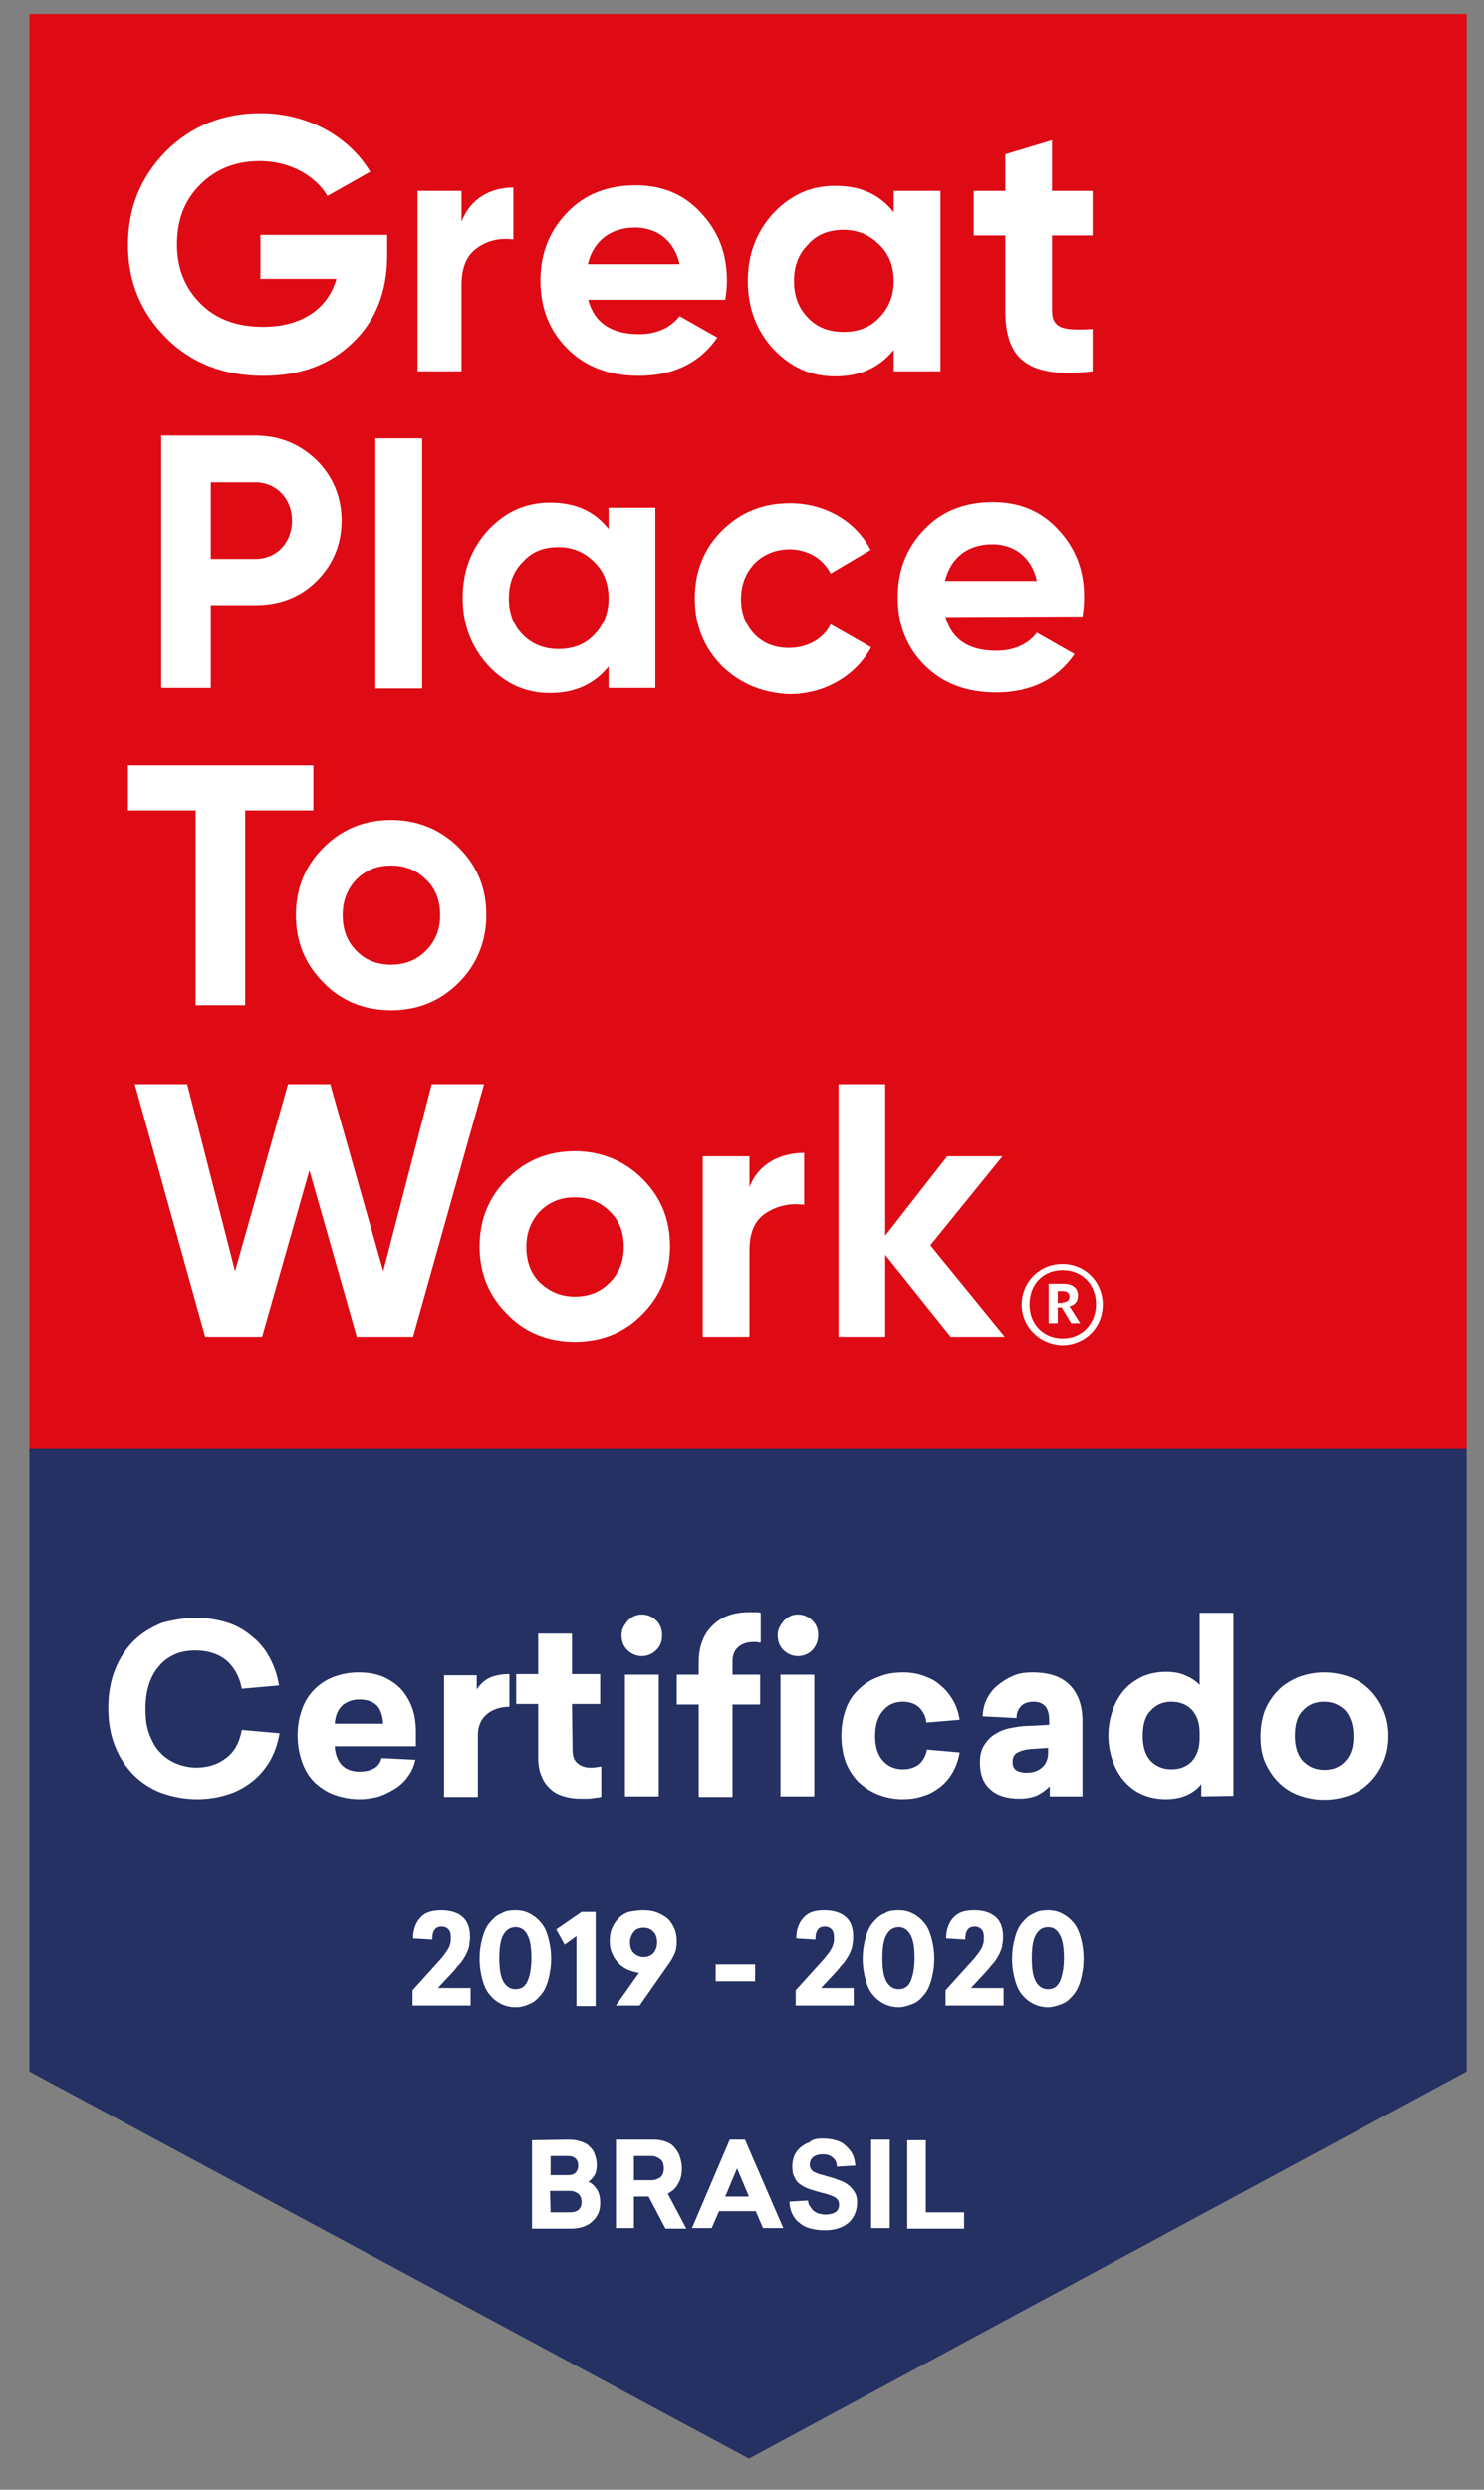
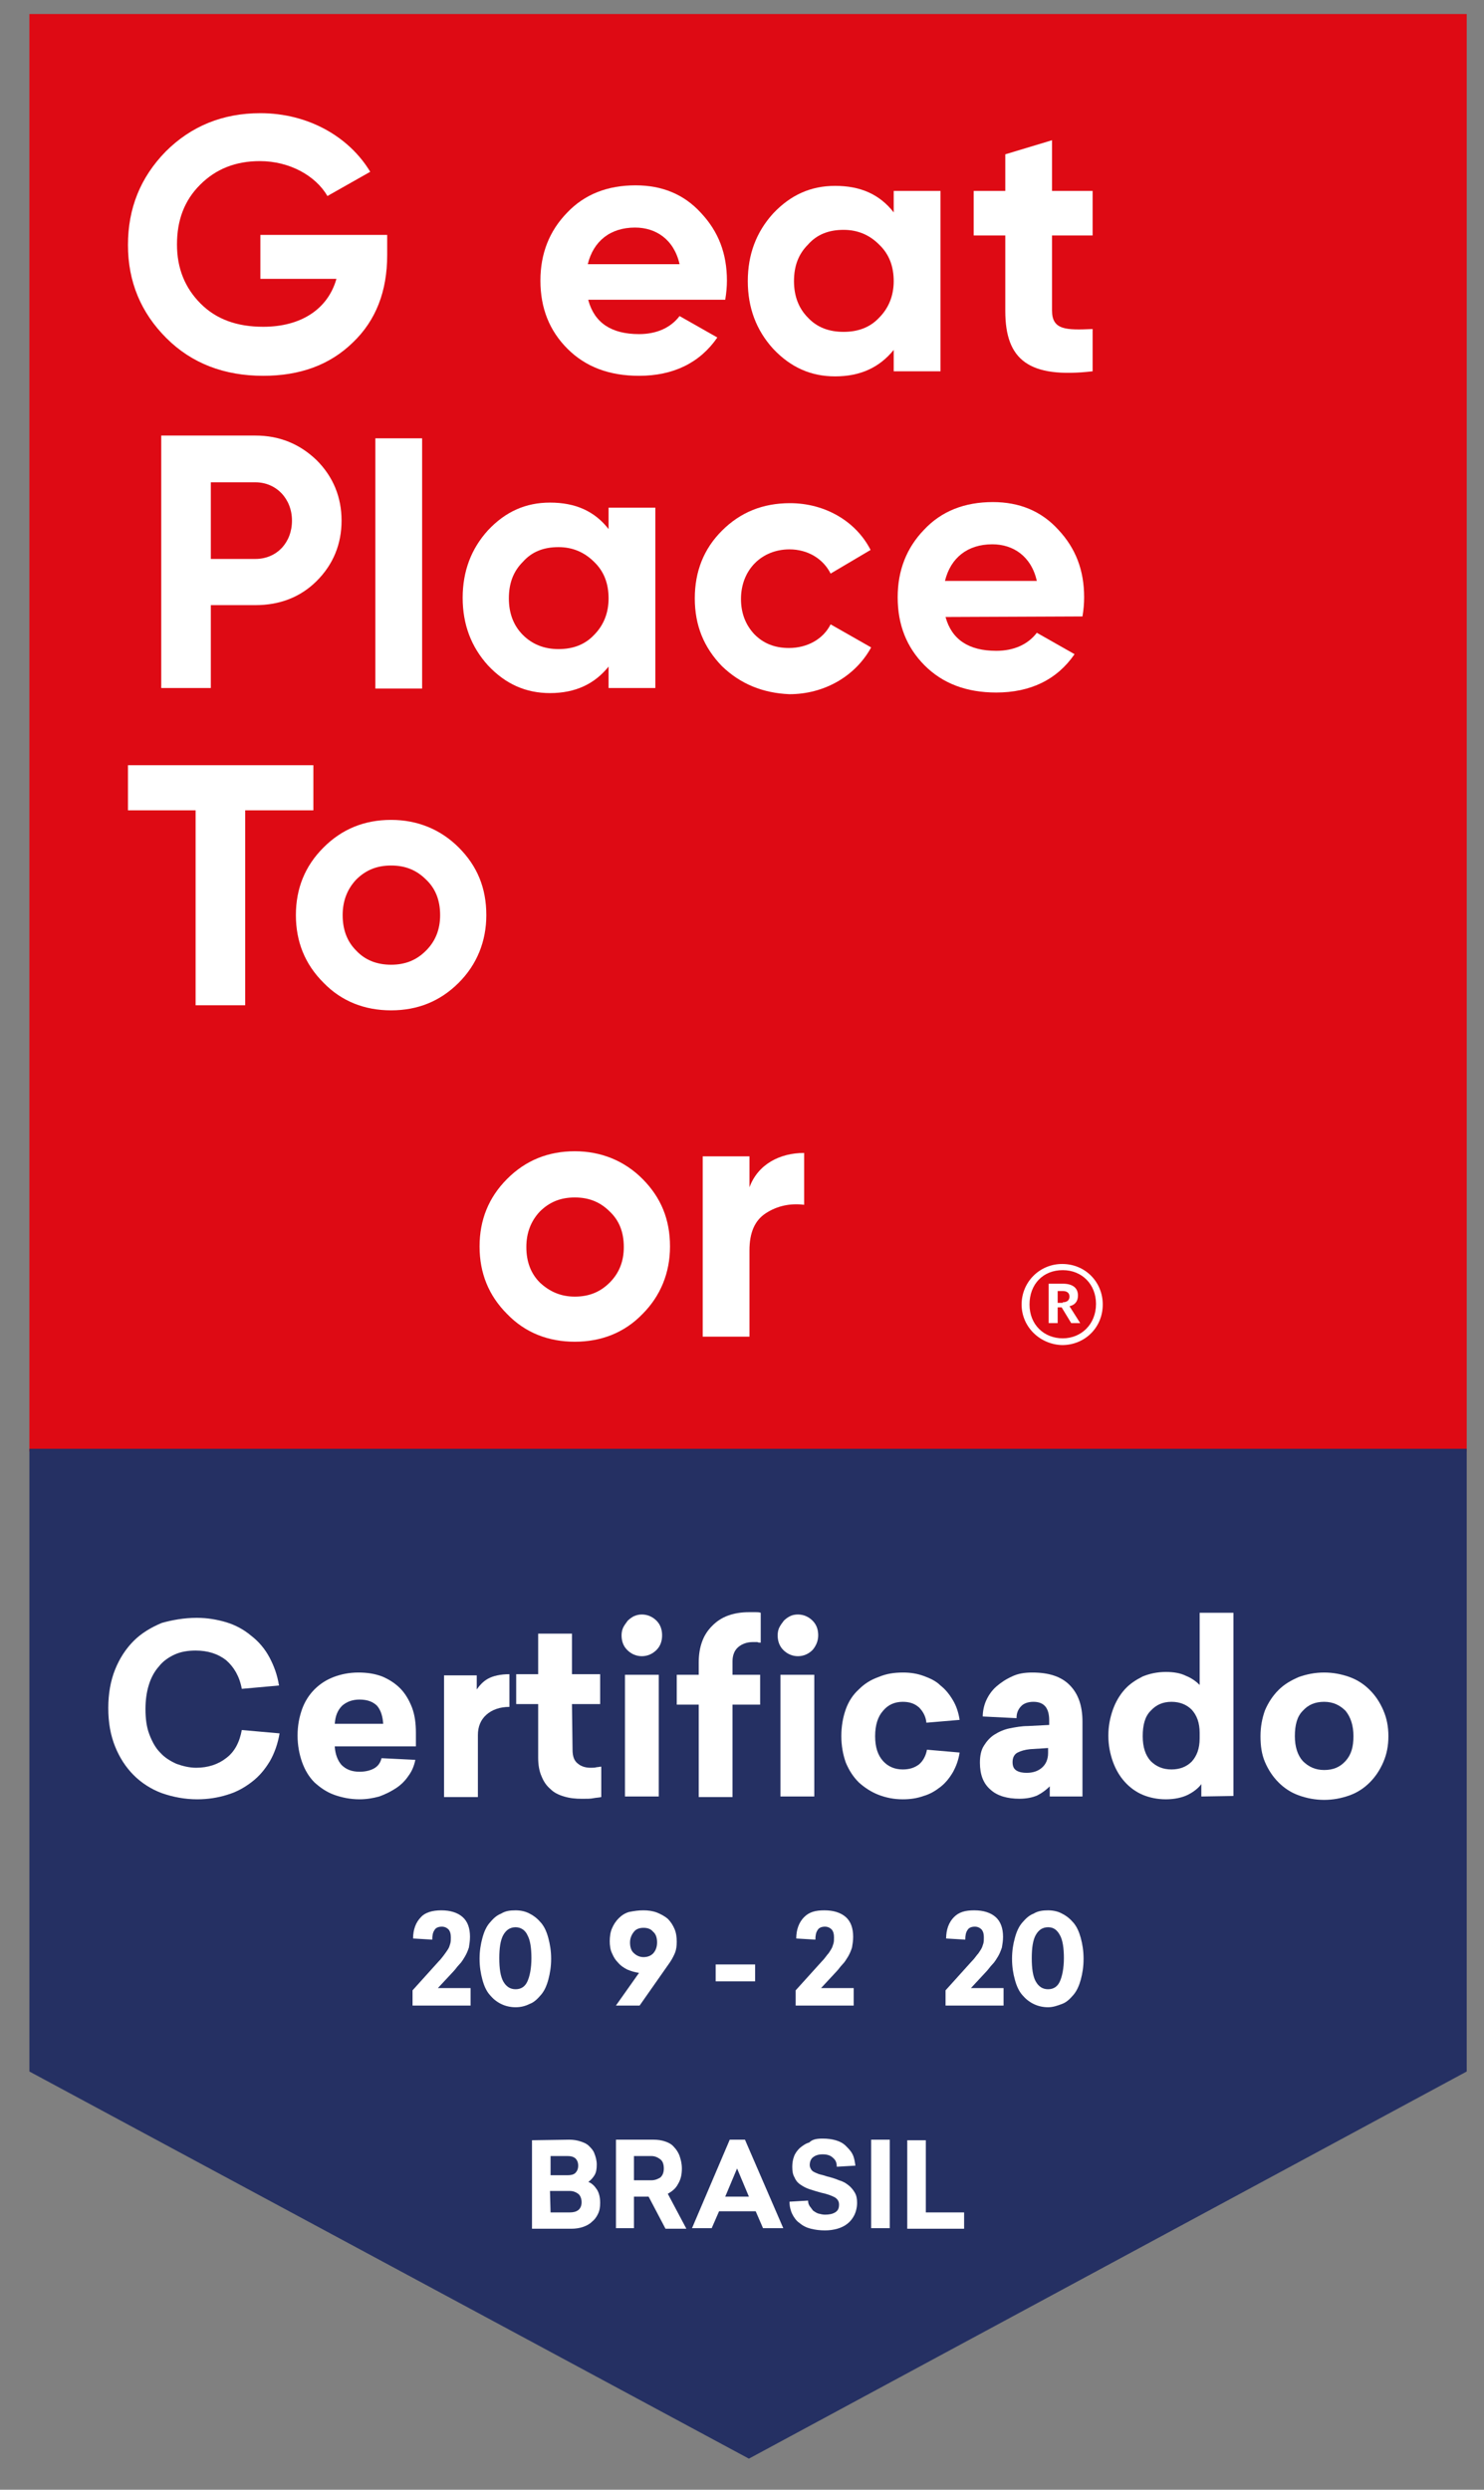
<svg xmlns="http://www.w3.org/2000/svg" width="31" height="52" viewBox="0 0 31 52" fill="none">
  <rect x="0" y="0" width="31" height="52" fill="#808080" stroke="none" />
  <g clip-path="url(#clip0_487_2133)">
    <path d="M30.639 0.293H0.614V30.318H30.639V0.293Z" fill="#DE0A14" />
    <path d="M8.088 4.918V5.33C8.088 6.083 7.852 6.695 7.37 7.154C6.887 7.625 6.263 7.849 5.498 7.849C4.686 7.849 4.003 7.59 3.474 7.06C2.944 6.531 2.673 5.883 2.673 5.118C2.673 4.353 2.932 3.706 3.462 3.164C3.992 2.635 4.651 2.364 5.439 2.364C6.428 2.364 7.287 2.847 7.734 3.588L6.84 4.094C6.593 3.671 6.051 3.365 5.428 3.365C4.921 3.365 4.509 3.529 4.18 3.859C3.85 4.188 3.697 4.6 3.697 5.107C3.697 5.601 3.862 6.013 4.192 6.342C4.521 6.672 4.957 6.825 5.498 6.825C6.299 6.825 6.852 6.448 7.028 5.824H5.439V4.906H8.088V4.918Z" fill="white" />
-     <path d="M9.641 4.636C9.818 4.153 10.242 3.918 10.724 3.918V5.001C10.442 4.965 10.183 5.024 9.971 5.177C9.747 5.33 9.641 5.589 9.641 5.954V7.755H8.723V3.988H9.641V4.636Z" fill="white" />
    <path d="M12.29 6.272C12.419 6.743 12.772 6.978 13.349 6.978C13.714 6.978 14.008 6.848 14.196 6.601L14.985 7.049C14.62 7.578 14.067 7.849 13.349 7.849C12.725 7.849 12.231 7.661 11.854 7.284C11.477 6.907 11.289 6.437 11.289 5.86C11.289 5.295 11.477 4.824 11.842 4.447C12.207 4.059 12.69 3.871 13.278 3.871C13.831 3.871 14.29 4.059 14.643 4.447C15.008 4.836 15.185 5.295 15.185 5.86C15.185 5.989 15.173 6.119 15.15 6.26H12.29V6.272ZM14.196 5.518C14.079 5.001 13.702 4.753 13.266 4.753C12.749 4.753 12.396 5.036 12.278 5.518H14.196Z" fill="white" />
    <path d="M18.669 3.988H19.646V7.755H18.669V7.308C18.375 7.672 17.975 7.861 17.445 7.861C16.939 7.861 16.515 7.672 16.15 7.284C15.797 6.896 15.621 6.425 15.621 5.872C15.621 5.318 15.797 4.848 16.15 4.459C16.515 4.071 16.939 3.882 17.445 3.882C17.975 3.882 18.375 4.059 18.669 4.436V3.988ZM17.622 6.931C17.927 6.931 18.175 6.837 18.363 6.637C18.563 6.437 18.669 6.178 18.669 5.872C18.669 5.566 18.575 5.307 18.363 5.107C18.163 4.906 17.916 4.801 17.622 4.801C17.316 4.801 17.068 4.895 16.88 5.107C16.68 5.307 16.586 5.554 16.586 5.872C16.586 6.178 16.68 6.437 16.88 6.637C17.068 6.837 17.316 6.931 17.622 6.931Z" fill="white" />
    <path d="M22.824 4.918H21.976V6.484C21.976 6.896 22.271 6.896 22.824 6.872V7.755C21.494 7.908 21 7.519 21 6.495V4.918H20.34V3.988H21V3.223L21.976 2.929V3.988H22.824V4.918Z" fill="white" />
    <path d="M5.334 9.097C5.84 9.097 6.264 9.273 6.617 9.614C6.958 9.956 7.135 10.38 7.135 10.874C7.135 11.368 6.958 11.792 6.617 12.133C6.275 12.475 5.84 12.639 5.334 12.639H4.404V14.37H3.368V9.097H5.334ZM5.334 11.674C5.781 11.674 6.099 11.333 6.099 10.874C6.099 10.415 5.769 10.073 5.334 10.073H4.404V11.674H5.334Z" fill="white" />
    <path d="M8.818 9.155H7.841V14.381H8.818V9.155Z" fill="white" />
    <path d="M12.713 10.603H13.69V14.37H12.713V13.922C12.419 14.287 12.019 14.476 11.489 14.476C10.983 14.476 10.56 14.287 10.195 13.899C9.842 13.51 9.665 13.04 9.665 12.486C9.665 11.933 9.842 11.462 10.195 11.074C10.56 10.685 10.983 10.497 11.489 10.497C12.019 10.497 12.419 10.674 12.713 11.05V10.603ZM11.666 13.557C11.972 13.557 12.219 13.463 12.408 13.263C12.608 13.063 12.713 12.804 12.713 12.498C12.713 12.192 12.619 11.933 12.408 11.733C12.207 11.533 11.96 11.427 11.666 11.427C11.36 11.427 11.113 11.521 10.924 11.733C10.724 11.933 10.63 12.18 10.63 12.498C10.63 12.804 10.724 13.063 10.924 13.263C11.113 13.451 11.36 13.557 11.666 13.557Z" fill="white" />
    <path d="M15.079 13.911C14.703 13.522 14.514 13.063 14.514 12.498C14.514 11.933 14.703 11.462 15.079 11.086C15.467 10.697 15.938 10.509 16.503 10.509C17.233 10.509 17.88 10.886 18.186 11.486L17.351 11.98C17.198 11.674 16.88 11.474 16.491 11.474C15.915 11.474 15.479 11.898 15.479 12.51C15.479 12.804 15.573 13.051 15.762 13.251C15.95 13.44 16.186 13.534 16.48 13.534C16.868 13.534 17.198 13.346 17.351 13.04L18.198 13.522C17.869 14.122 17.221 14.499 16.491 14.499C15.938 14.476 15.467 14.287 15.079 13.911Z" fill="white" />
    <path d="M19.752 12.887C19.881 13.357 20.235 13.593 20.811 13.593C21.176 13.593 21.47 13.463 21.659 13.216L22.447 13.663C22.082 14.193 21.529 14.464 20.811 14.464C20.187 14.464 19.693 14.275 19.316 13.899C18.94 13.522 18.752 13.051 18.752 12.475C18.752 11.91 18.94 11.439 19.305 11.062C19.669 10.674 20.152 10.486 20.741 10.486C21.294 10.486 21.753 10.674 22.106 11.062C22.471 11.451 22.647 11.91 22.647 12.475C22.647 12.604 22.636 12.734 22.612 12.875L19.752 12.887ZM21.659 12.133C21.541 11.615 21.164 11.368 20.729 11.368C20.211 11.368 19.858 11.651 19.74 12.133H21.659Z" fill="white" />
    <path d="M6.546 15.982V16.924H5.122V20.996H4.086V16.924H2.673V15.982H6.546Z" fill="white" />
    <path d="M8.17 21.102C7.617 21.102 7.135 20.914 6.758 20.525C6.369 20.137 6.181 19.666 6.181 19.113C6.181 18.56 6.369 18.089 6.758 17.701C7.146 17.312 7.617 17.124 8.17 17.124C8.723 17.124 9.206 17.324 9.583 17.701C9.971 18.089 10.159 18.548 10.159 19.113C10.159 19.666 9.959 20.149 9.583 20.525C9.194 20.914 8.723 21.102 8.17 21.102ZM8.17 20.149C8.465 20.149 8.7 20.055 8.9 19.854C9.1 19.654 9.194 19.407 9.194 19.113C9.194 18.807 9.1 18.56 8.9 18.371C8.7 18.171 8.465 18.077 8.17 18.077C7.876 18.077 7.641 18.171 7.441 18.371C7.252 18.572 7.158 18.819 7.158 19.113C7.158 19.419 7.252 19.666 7.441 19.854C7.629 20.055 7.876 20.149 8.17 20.149Z" fill="white" />
-     <path d="M4.286 27.917L2.815 22.644H3.91L4.91 26.552L6.016 22.644H6.899L8.006 26.552L9.018 22.644H10.112L8.629 27.917H7.452L6.464 24.445L5.475 27.917H4.286Z" fill="white" />
    <path d="M12.007 28.023C11.454 28.023 10.971 27.835 10.595 27.446C10.206 27.058 10.018 26.587 10.018 26.034C10.018 25.481 10.206 25.01 10.595 24.621C10.983 24.233 11.454 24.045 12.007 24.045C12.56 24.045 13.043 24.245 13.42 24.621C13.808 25.01 13.996 25.469 13.996 26.034C13.996 26.587 13.796 27.07 13.42 27.446C13.043 27.835 12.56 28.023 12.007 28.023ZM12.007 27.081C12.302 27.081 12.537 26.987 12.737 26.787C12.937 26.587 13.031 26.34 13.031 26.046C13.031 25.739 12.937 25.492 12.737 25.304C12.537 25.104 12.302 25.01 12.007 25.01C11.713 25.01 11.478 25.104 11.277 25.304C11.089 25.504 10.995 25.751 10.995 26.046C10.995 26.352 11.089 26.599 11.277 26.787C11.478 26.975 11.713 27.081 12.007 27.081Z" fill="white" />
    <path d="M15.656 24.798C15.833 24.315 16.292 24.08 16.798 24.08V25.163C16.504 25.127 16.233 25.186 15.998 25.339C15.762 25.492 15.656 25.751 15.656 26.116V27.917H14.679V24.151H15.656V24.798Z" fill="white" />
-     <path d="M20.988 27.917H19.858L18.492 26.21V27.917H17.516V22.644H18.492V25.81L19.787 24.151H20.941L19.434 26.01L20.988 27.917Z" fill="white" />
    <path d="M21.341 27.246C21.341 26.775 21.718 26.399 22.188 26.399C22.671 26.399 23.036 26.775 23.036 27.246C23.036 27.729 22.659 28.093 22.188 28.093C21.729 28.082 21.341 27.717 21.341 27.246ZM22.895 27.234C22.895 26.822 22.6 26.528 22.2 26.528C21.788 26.528 21.506 26.822 21.506 27.246C21.506 27.67 21.812 27.952 22.2 27.952C22.588 27.952 22.895 27.658 22.895 27.234ZM21.906 26.811H22.2C22.4 26.811 22.518 26.893 22.518 27.058C22.518 27.187 22.447 27.258 22.341 27.281L22.565 27.634H22.377L22.177 27.305H22.094V27.634H21.906V26.811ZM22.2 27.199C22.294 27.199 22.341 27.152 22.341 27.081C22.341 26.999 22.282 26.964 22.2 26.964H22.094V27.211H22.2V27.199Z" fill="white" />
    <path d="M0.614 43.265L15.644 51.351L30.639 43.265V30.259H0.614V43.265Z" fill="#253063" />
    <path d="M4.11 33.79C4.333 33.79 4.533 33.825 4.733 33.884C4.922 33.943 5.098 34.037 5.251 34.167C5.404 34.285 5.534 34.438 5.628 34.614C5.722 34.791 5.793 34.979 5.828 35.203L5.051 35.273C5.004 35.014 4.886 34.814 4.722 34.673C4.557 34.544 4.345 34.473 4.086 34.473C3.933 34.473 3.78 34.496 3.651 34.555C3.521 34.614 3.403 34.697 3.321 34.803C3.227 34.908 3.156 35.038 3.109 35.191C3.062 35.344 3.039 35.509 3.039 35.697C3.039 35.897 3.062 36.074 3.121 36.227C3.18 36.38 3.25 36.509 3.345 36.603C3.439 36.709 3.556 36.78 3.686 36.839C3.815 36.886 3.957 36.921 4.098 36.921C4.345 36.921 4.557 36.85 4.722 36.721C4.898 36.592 5.004 36.391 5.051 36.133L5.84 36.203C5.805 36.415 5.734 36.615 5.64 36.78C5.534 36.956 5.416 37.098 5.263 37.215C5.11 37.333 4.945 37.427 4.745 37.486C4.557 37.545 4.345 37.58 4.121 37.58C3.862 37.58 3.615 37.533 3.38 37.451C3.156 37.368 2.956 37.239 2.791 37.074C2.627 36.909 2.497 36.709 2.403 36.474C2.309 36.238 2.262 35.98 2.262 35.673C2.262 35.379 2.309 35.108 2.403 34.873C2.497 34.638 2.627 34.438 2.791 34.273C2.956 34.108 3.156 33.99 3.38 33.896C3.592 33.837 3.839 33.79 4.11 33.79Z" fill="white" />
    <path d="M6.993 36.486C7.005 36.639 7.052 36.768 7.134 36.862C7.229 36.956 7.346 37.004 7.511 37.004C7.629 37.004 7.735 36.98 7.817 36.933C7.899 36.886 7.947 36.815 7.97 36.721L8.676 36.756C8.653 36.874 8.606 36.992 8.535 37.086C8.464 37.192 8.382 37.274 8.276 37.345C8.17 37.415 8.052 37.474 7.923 37.521C7.793 37.557 7.652 37.58 7.511 37.58C7.323 37.58 7.146 37.545 6.981 37.486C6.817 37.427 6.687 37.333 6.569 37.227C6.452 37.109 6.369 36.968 6.31 36.803C6.252 36.639 6.216 36.45 6.216 36.25C6.216 36.038 6.252 35.862 6.31 35.697C6.369 35.532 6.463 35.391 6.569 35.285C6.687 35.167 6.817 35.085 6.97 35.026C7.123 34.967 7.299 34.932 7.487 34.932C7.664 34.932 7.829 34.956 7.982 35.014C8.123 35.073 8.253 35.156 8.358 35.261C8.464 35.367 8.547 35.509 8.606 35.662C8.664 35.815 8.688 35.991 8.688 36.191V36.474H6.993V36.486ZM7.511 35.497C7.358 35.497 7.24 35.544 7.146 35.626C7.052 35.721 7.005 35.838 6.993 36.003H8.005C7.994 35.85 7.958 35.721 7.876 35.626C7.793 35.544 7.676 35.497 7.511 35.497Z" fill="white" />
    <path d="M10.642 35.65C10.442 35.65 10.277 35.709 10.159 35.815C10.041 35.921 9.983 36.062 9.983 36.239V37.533H9.276V34.991H9.959V35.285C10.018 35.203 10.088 35.12 10.194 35.061C10.3 35.003 10.453 34.967 10.642 34.967V35.65Z" fill="white" />
    <path d="M11.96 36.544C11.96 36.686 11.995 36.78 12.077 36.839C12.148 36.898 12.242 36.921 12.336 36.921C12.383 36.921 12.431 36.921 12.466 36.909C12.501 36.909 12.525 36.898 12.56 36.898V37.533C12.513 37.545 12.454 37.545 12.395 37.557C12.336 37.569 12.266 37.569 12.16 37.569C12.019 37.569 11.901 37.557 11.783 37.521C11.665 37.486 11.571 37.439 11.501 37.368C11.418 37.298 11.359 37.215 11.312 37.098C11.265 36.992 11.242 36.862 11.242 36.709V35.591H10.783V34.967H11.242V34.12H11.948V34.967H12.537V35.591H11.948L11.96 36.544Z" fill="white" />
    <path d="M13.408 33.72C13.525 33.72 13.631 33.767 13.714 33.849C13.796 33.931 13.831 34.037 13.831 34.155C13.831 34.273 13.796 34.379 13.714 34.461C13.631 34.544 13.525 34.591 13.408 34.591C13.29 34.591 13.184 34.544 13.102 34.461C13.019 34.379 12.984 34.273 12.984 34.155C12.984 34.096 12.996 34.037 13.019 33.99C13.043 33.943 13.078 33.896 13.113 33.849C13.149 33.814 13.196 33.779 13.243 33.755C13.302 33.731 13.349 33.72 13.408 33.72ZM13.055 37.521V34.979H13.761V37.521H13.055Z" fill="white" />
    <path d="M15.644 33.672C15.703 33.672 15.75 33.672 15.785 33.672C15.82 33.672 15.856 33.672 15.891 33.684V34.308C15.867 34.308 15.844 34.308 15.82 34.296C15.797 34.296 15.761 34.296 15.726 34.296C15.608 34.296 15.502 34.332 15.42 34.402C15.338 34.473 15.302 34.579 15.302 34.697V34.979H15.879V35.603H15.302V37.533H14.596V35.603H14.137V34.979H14.596V34.72C14.596 34.555 14.62 34.414 14.667 34.285C14.714 34.155 14.785 34.049 14.879 33.955C14.973 33.861 15.079 33.79 15.208 33.743C15.338 33.696 15.479 33.672 15.644 33.672Z" fill="white" />
    <path d="M16.668 33.72C16.786 33.72 16.892 33.767 16.974 33.849C17.057 33.931 17.092 34.037 17.092 34.155C17.092 34.273 17.045 34.379 16.974 34.461C16.892 34.544 16.786 34.591 16.668 34.591C16.551 34.591 16.445 34.544 16.362 34.461C16.28 34.379 16.245 34.273 16.245 34.155C16.245 34.096 16.256 34.037 16.28 33.99C16.303 33.943 16.339 33.896 16.374 33.849C16.409 33.814 16.456 33.779 16.504 33.755C16.551 33.731 16.61 33.72 16.668 33.72ZM16.303 37.521V34.979H17.01V37.521H16.303Z" fill="white" />
    <path d="M18.869 34.932C19.022 34.932 19.164 34.956 19.293 35.003C19.423 35.05 19.552 35.108 19.646 35.203C19.752 35.285 19.835 35.391 19.905 35.509C19.976 35.626 20.023 35.768 20.046 35.921L19.352 35.98C19.34 35.85 19.281 35.744 19.199 35.662C19.105 35.579 18.999 35.544 18.858 35.544C18.693 35.544 18.552 35.603 18.446 35.732C18.34 35.85 18.281 36.027 18.281 36.262C18.281 36.497 18.34 36.662 18.446 36.78C18.552 36.898 18.693 36.956 18.858 36.956C18.999 36.956 19.105 36.921 19.199 36.85C19.281 36.78 19.34 36.674 19.364 36.544L20.046 36.603C20.023 36.756 19.976 36.886 19.905 37.015C19.835 37.133 19.752 37.239 19.646 37.321C19.54 37.404 19.423 37.474 19.293 37.51C19.164 37.557 19.022 37.58 18.858 37.58C18.669 37.58 18.505 37.545 18.352 37.486C18.198 37.427 18.057 37.333 17.94 37.227C17.822 37.109 17.739 36.98 17.669 36.815C17.61 36.65 17.575 36.462 17.575 36.262C17.575 36.05 17.61 35.862 17.669 35.697C17.728 35.532 17.822 35.391 17.94 35.285C18.057 35.167 18.187 35.085 18.352 35.026C18.516 34.956 18.681 34.932 18.869 34.932Z" fill="white" />
    <path d="M21.564 34.932C21.906 34.932 22.165 35.014 22.341 35.191C22.518 35.367 22.612 35.615 22.612 35.956V37.521H21.929V37.309C21.859 37.38 21.764 37.451 21.67 37.498C21.564 37.545 21.435 37.568 21.294 37.568C21.047 37.568 20.835 37.51 20.693 37.38C20.54 37.251 20.47 37.062 20.47 36.815C20.47 36.674 20.493 36.556 20.552 36.462C20.611 36.368 20.682 36.285 20.776 36.227C20.87 36.168 20.976 36.121 21.093 36.097C21.211 36.074 21.341 36.05 21.47 36.05L21.917 36.027V35.932C21.917 35.673 21.811 35.544 21.588 35.544C21.47 35.544 21.376 35.579 21.317 35.65C21.258 35.721 21.235 35.791 21.235 35.885L20.529 35.85C20.529 35.744 20.552 35.626 20.599 35.52C20.646 35.414 20.717 35.309 20.811 35.226C20.905 35.144 21.011 35.073 21.141 35.014C21.258 34.956 21.4 34.932 21.564 34.932ZM21.517 36.533C21.411 36.544 21.329 36.568 21.258 36.603C21.188 36.639 21.152 36.709 21.152 36.803C21.152 36.886 21.176 36.945 21.235 36.98C21.294 37.015 21.364 37.027 21.447 37.027C21.576 37.027 21.682 36.992 21.764 36.921C21.847 36.85 21.894 36.745 21.894 36.615V36.509L21.517 36.533Z" fill="white" />
    <path d="M25.095 37.521V37.262C25.037 37.345 24.931 37.427 24.813 37.486C24.695 37.545 24.53 37.58 24.354 37.58C24.177 37.58 24.012 37.545 23.871 37.486C23.73 37.427 23.601 37.333 23.495 37.215C23.389 37.098 23.306 36.956 23.247 36.792C23.189 36.627 23.153 36.45 23.153 36.25C23.153 36.05 23.189 35.874 23.247 35.709C23.306 35.544 23.389 35.403 23.495 35.285C23.601 35.167 23.73 35.085 23.871 35.014C24.012 34.956 24.177 34.92 24.354 34.92C24.519 34.92 24.66 34.944 24.778 35.003C24.895 35.05 24.989 35.12 25.06 35.191V33.684H25.766V37.51L25.095 37.521ZM24.472 35.544C24.295 35.544 24.154 35.603 24.036 35.732C23.918 35.85 23.871 36.027 23.871 36.262C23.871 36.497 23.93 36.662 24.036 36.78C24.154 36.898 24.295 36.956 24.472 36.956C24.648 36.956 24.789 36.898 24.895 36.792C25.001 36.674 25.06 36.521 25.06 36.309V36.191C25.06 35.98 25.001 35.827 24.895 35.709C24.789 35.603 24.648 35.544 24.472 35.544Z" fill="white" />
    <path d="M27.661 34.932C27.849 34.932 28.026 34.967 28.191 35.026C28.355 35.085 28.497 35.179 28.614 35.297C28.732 35.414 28.826 35.556 28.897 35.721C28.968 35.885 29.003 36.062 29.003 36.262C29.003 36.462 28.968 36.639 28.897 36.803C28.826 36.968 28.732 37.109 28.614 37.227C28.497 37.345 28.355 37.439 28.191 37.498C28.026 37.557 27.849 37.592 27.661 37.592C27.473 37.592 27.296 37.557 27.131 37.498C26.967 37.439 26.825 37.345 26.708 37.227C26.59 37.109 26.496 36.968 26.425 36.803C26.355 36.639 26.331 36.462 26.331 36.262C26.331 36.062 26.366 35.885 26.425 35.721C26.496 35.556 26.59 35.414 26.708 35.297C26.825 35.179 26.967 35.097 27.131 35.026C27.296 34.967 27.473 34.932 27.661 34.932ZM27.661 35.544C27.473 35.544 27.331 35.603 27.214 35.732C27.096 35.85 27.049 36.027 27.049 36.262C27.049 36.486 27.108 36.662 27.214 36.78C27.331 36.898 27.473 36.968 27.661 36.968C27.849 36.968 27.991 36.909 28.108 36.78C28.226 36.65 28.273 36.486 28.273 36.262C28.273 36.038 28.214 35.862 28.108 35.732C27.991 35.615 27.849 35.544 27.661 35.544Z" fill="white" />
    <path d="M9.218 39.899C9.406 39.899 9.559 39.946 9.665 40.04C9.771 40.134 9.818 40.276 9.818 40.452C9.818 40.535 9.806 40.605 9.795 40.676C9.771 40.746 9.748 40.805 9.712 40.864C9.677 40.923 9.642 40.982 9.595 41.029C9.548 41.076 9.512 41.135 9.465 41.182L9.147 41.523H9.83V41.888H8.618V41.57L9.159 40.97C9.206 40.923 9.241 40.876 9.277 40.829C9.312 40.782 9.336 40.746 9.359 40.711C9.383 40.676 9.395 40.629 9.406 40.593C9.418 40.558 9.418 40.511 9.418 40.464C9.418 40.393 9.406 40.346 9.371 40.299C9.336 40.264 9.289 40.24 9.23 40.24C9.159 40.24 9.1 40.264 9.077 40.311C9.041 40.358 9.03 40.429 9.03 40.511L8.629 40.487C8.629 40.299 8.688 40.146 8.794 40.04C8.877 39.946 9.03 39.899 9.218 39.899Z" fill="white" />
    <path d="M10.771 39.899C10.877 39.899 10.983 39.922 11.066 39.969C11.16 40.017 11.23 40.075 11.301 40.158C11.372 40.24 11.419 40.346 11.454 40.476C11.489 40.605 11.513 40.746 11.513 40.911C11.513 41.076 11.489 41.217 11.454 41.347C11.419 41.476 11.372 41.582 11.301 41.664C11.23 41.747 11.16 41.818 11.066 41.853C10.971 41.9 10.877 41.923 10.771 41.923C10.665 41.923 10.559 41.9 10.465 41.853C10.371 41.806 10.3 41.747 10.23 41.664C10.159 41.582 10.112 41.476 10.077 41.347C10.042 41.217 10.018 41.076 10.018 40.911C10.018 40.746 10.042 40.605 10.077 40.476C10.112 40.346 10.159 40.24 10.23 40.158C10.3 40.075 10.371 40.005 10.465 39.969C10.559 39.911 10.654 39.899 10.771 39.899ZM10.771 40.252C10.654 40.252 10.571 40.311 10.512 40.417C10.454 40.523 10.43 40.688 10.43 40.899C10.43 41.111 10.454 41.276 10.512 41.382C10.571 41.488 10.654 41.547 10.771 41.547C10.889 41.547 10.971 41.488 11.018 41.382C11.066 41.276 11.101 41.111 11.101 40.899C11.101 40.688 11.077 40.523 11.018 40.417C10.971 40.311 10.877 40.252 10.771 40.252Z" fill="white" />
-     <path d="M12.042 41.888V40.44L11.795 40.617L11.619 40.299L12.148 39.934H12.443V41.9H12.042V41.888Z" fill="white" />
    <path d="M13.443 39.899C13.537 39.899 13.631 39.911 13.726 39.946C13.808 39.981 13.879 40.017 13.949 40.075C14.008 40.134 14.055 40.205 14.09 40.287C14.126 40.37 14.137 40.464 14.137 40.558C14.137 40.64 14.126 40.723 14.102 40.782C14.079 40.84 14.043 40.911 13.996 40.982L13.361 41.888H12.866L13.349 41.205C13.267 41.194 13.184 41.17 13.102 41.135C13.031 41.099 12.96 41.052 12.913 40.993C12.854 40.935 12.819 40.876 12.784 40.794C12.749 40.723 12.737 40.629 12.737 40.546C12.737 40.452 12.749 40.358 12.784 40.276C12.819 40.193 12.866 40.123 12.925 40.064C12.984 40.005 13.055 39.958 13.137 39.934C13.255 39.911 13.337 39.899 13.443 39.899ZM13.443 40.876C13.537 40.876 13.62 40.84 13.667 40.77C13.702 40.723 13.726 40.652 13.726 40.57C13.726 40.476 13.702 40.393 13.643 40.346C13.596 40.287 13.525 40.264 13.443 40.264C13.361 40.264 13.29 40.287 13.243 40.346C13.196 40.405 13.161 40.476 13.161 40.57C13.161 40.664 13.184 40.746 13.243 40.794C13.29 40.84 13.361 40.876 13.443 40.876Z" fill="white" />
    <path d="M14.95 41.382V41.029H15.774V41.382H14.95Z" fill="white" />
    <path d="M17.221 39.899C17.41 39.899 17.563 39.946 17.669 40.04C17.775 40.134 17.822 40.276 17.822 40.452C17.822 40.535 17.81 40.605 17.798 40.676C17.775 40.746 17.751 40.805 17.716 40.864C17.68 40.923 17.645 40.982 17.598 41.029C17.551 41.076 17.516 41.135 17.468 41.182L17.151 41.523H17.833V41.888H16.621V41.57L17.163 40.97C17.21 40.923 17.245 40.876 17.28 40.829C17.316 40.794 17.339 40.746 17.363 40.711C17.386 40.676 17.398 40.629 17.41 40.593C17.422 40.558 17.422 40.511 17.422 40.464C17.422 40.393 17.41 40.346 17.374 40.299C17.339 40.264 17.292 40.24 17.233 40.24C17.163 40.24 17.104 40.264 17.08 40.311C17.045 40.358 17.033 40.429 17.033 40.511L16.633 40.487C16.633 40.299 16.692 40.146 16.798 40.04C16.904 39.934 17.033 39.899 17.221 39.899Z" fill="white" />
-     <path d="M18.775 39.899C18.881 39.899 18.987 39.922 19.069 39.969C19.163 40.017 19.234 40.075 19.304 40.158C19.375 40.24 19.422 40.346 19.457 40.476C19.493 40.605 19.516 40.746 19.516 40.911C19.516 41.076 19.493 41.217 19.457 41.347C19.422 41.476 19.375 41.582 19.304 41.664C19.234 41.747 19.163 41.818 19.069 41.853C18.975 41.888 18.881 41.923 18.775 41.923C18.669 41.923 18.563 41.9 18.469 41.853C18.375 41.806 18.304 41.747 18.233 41.664C18.163 41.582 18.116 41.476 18.08 41.347C18.045 41.217 18.021 41.076 18.021 40.911C18.021 40.746 18.045 40.605 18.08 40.476C18.116 40.346 18.163 40.24 18.233 40.158C18.304 40.075 18.375 40.005 18.469 39.969C18.563 39.911 18.657 39.899 18.775 39.899ZM18.775 40.252C18.657 40.252 18.575 40.311 18.516 40.417C18.457 40.523 18.433 40.688 18.433 40.899C18.433 41.111 18.457 41.276 18.516 41.382C18.575 41.488 18.657 41.547 18.775 41.547C18.892 41.547 18.975 41.488 19.022 41.382C19.069 41.276 19.104 41.111 19.104 40.899C19.104 40.688 19.081 40.523 19.022 40.417C18.963 40.311 18.881 40.252 18.775 40.252Z" fill="white" />
    <path d="M20.352 39.899C20.541 39.899 20.694 39.946 20.799 40.04C20.905 40.134 20.953 40.276 20.953 40.452C20.953 40.535 20.941 40.605 20.929 40.676C20.905 40.746 20.882 40.805 20.847 40.864C20.811 40.923 20.776 40.982 20.729 41.029C20.682 41.076 20.646 41.135 20.599 41.182L20.282 41.523H20.964V41.888H19.752V41.57L20.293 40.97C20.34 40.923 20.376 40.876 20.411 40.829C20.446 40.794 20.47 40.746 20.494 40.711C20.517 40.676 20.529 40.629 20.541 40.593C20.552 40.558 20.552 40.511 20.552 40.464C20.552 40.393 20.541 40.346 20.505 40.299C20.47 40.264 20.423 40.24 20.364 40.24C20.293 40.24 20.235 40.264 20.211 40.311C20.176 40.358 20.164 40.429 20.164 40.511L19.764 40.487C19.764 40.299 19.823 40.146 19.928 40.04C20.034 39.934 20.164 39.899 20.352 39.899Z" fill="white" />
    <path d="M21.894 39.899C22 39.899 22.106 39.922 22.188 39.969C22.282 40.017 22.353 40.075 22.424 40.158C22.494 40.24 22.541 40.346 22.577 40.476C22.612 40.605 22.635 40.746 22.635 40.911C22.635 41.076 22.612 41.217 22.577 41.347C22.541 41.476 22.494 41.582 22.424 41.664C22.353 41.747 22.282 41.818 22.188 41.853C22.094 41.888 22 41.923 21.894 41.923C21.788 41.923 21.682 41.9 21.588 41.853C21.494 41.806 21.423 41.747 21.352 41.664C21.282 41.582 21.235 41.476 21.2 41.347C21.164 41.217 21.141 41.076 21.141 40.911C21.141 40.746 21.164 40.605 21.2 40.476C21.235 40.346 21.282 40.24 21.352 40.158C21.423 40.075 21.494 40.005 21.588 39.969C21.682 39.911 21.788 39.899 21.894 39.899ZM21.894 40.252C21.776 40.252 21.694 40.311 21.635 40.417C21.576 40.523 21.553 40.688 21.553 40.899C21.553 41.111 21.576 41.276 21.635 41.382C21.694 41.488 21.776 41.547 21.894 41.547C22.012 41.547 22.094 41.488 22.141 41.382C22.188 41.276 22.224 41.111 22.224 40.899C22.224 40.688 22.2 40.523 22.141 40.417C22.082 40.311 22.012 40.252 21.894 40.252Z" fill="white" />
    <path d="M11.89 44.689C11.972 44.689 12.054 44.701 12.125 44.725C12.196 44.748 12.255 44.772 12.302 44.819C12.349 44.866 12.396 44.913 12.419 44.984C12.443 45.042 12.466 45.125 12.466 45.207C12.466 45.301 12.455 45.372 12.419 45.431C12.384 45.49 12.337 45.537 12.29 45.572C12.36 45.596 12.419 45.654 12.466 45.725C12.513 45.796 12.537 45.89 12.537 46.008C12.537 46.102 12.525 46.172 12.49 46.243C12.455 46.314 12.419 46.361 12.36 46.408C12.313 46.455 12.243 46.49 12.172 46.514C12.101 46.537 12.019 46.549 11.937 46.549H11.113V44.701L11.89 44.689ZM11.501 45.431H11.866C11.925 45.431 11.984 45.419 12.019 45.384C12.054 45.349 12.078 45.301 12.078 45.231C12.078 45.16 12.054 45.113 12.019 45.078C11.972 45.042 11.925 45.031 11.854 45.031H11.501V45.431ZM11.501 46.208H11.901C11.972 46.208 12.031 46.196 12.078 46.161C12.125 46.125 12.149 46.066 12.149 45.996C12.149 45.925 12.125 45.855 12.078 45.819C12.031 45.784 11.972 45.76 11.901 45.76H11.489L11.501 46.208Z" fill="white" />
    <path d="M13.549 45.878H13.243V46.537H12.867V44.689H13.655C13.738 44.689 13.82 44.701 13.891 44.725C13.961 44.748 14.032 44.783 14.079 44.842C14.126 44.889 14.173 44.96 14.197 45.031C14.22 45.101 14.244 45.184 14.244 45.29C14.244 45.419 14.22 45.525 14.161 45.619C14.114 45.713 14.032 45.772 13.95 45.819L14.338 46.549H13.902L13.549 45.878ZM13.608 45.537C13.679 45.537 13.738 45.513 13.796 45.478C13.844 45.431 13.867 45.372 13.867 45.29C13.867 45.207 13.844 45.137 13.796 45.101C13.749 45.066 13.691 45.031 13.608 45.031H13.243V45.537H13.608Z" fill="white" />
    <path d="M15.939 46.537L15.786 46.184H15.021L14.867 46.537H14.456L15.244 44.689H15.562L16.362 46.537H15.939ZM15.644 45.878L15.397 45.29L15.15 45.878H15.644Z" fill="white" />
    <path d="M17.186 44.666C17.292 44.666 17.375 44.678 17.457 44.701C17.539 44.725 17.61 44.76 17.669 44.819C17.728 44.878 17.775 44.925 17.81 44.995C17.845 45.066 17.857 45.148 17.869 45.231L17.48 45.254C17.48 45.172 17.457 45.113 17.398 45.066C17.351 45.019 17.28 44.995 17.186 44.995C17.092 44.995 17.033 45.019 16.986 45.054C16.939 45.09 16.915 45.148 16.915 45.219C16.915 45.254 16.927 45.278 16.939 45.301C16.951 45.325 16.974 45.348 16.998 45.36C17.021 45.372 17.068 45.395 17.104 45.407C17.139 45.419 17.21 45.431 17.268 45.454C17.363 45.478 17.445 45.501 17.527 45.537C17.61 45.56 17.669 45.596 17.728 45.643C17.786 45.69 17.822 45.737 17.857 45.796C17.892 45.855 17.904 45.925 17.904 46.008C17.904 46.102 17.881 46.196 17.845 46.267C17.81 46.337 17.763 46.396 17.704 46.443C17.645 46.49 17.575 46.525 17.492 46.549C17.41 46.572 17.327 46.584 17.233 46.584C17.127 46.584 17.033 46.572 16.939 46.549C16.845 46.525 16.774 46.49 16.704 46.431C16.633 46.384 16.586 46.314 16.55 46.243C16.515 46.172 16.492 46.078 16.492 45.984L16.88 45.961C16.88 46.008 16.892 46.043 16.915 46.078C16.939 46.114 16.962 46.137 16.986 46.172C17.021 46.196 17.057 46.219 17.092 46.231C17.139 46.243 17.186 46.255 17.233 46.255C17.316 46.255 17.386 46.243 17.445 46.208C17.504 46.172 17.527 46.125 17.527 46.043C17.527 45.972 17.492 45.925 17.433 45.89C17.363 45.855 17.268 45.819 17.151 45.796C17.068 45.772 16.986 45.749 16.915 45.725C16.845 45.702 16.774 45.666 16.727 45.631C16.668 45.596 16.621 45.537 16.598 45.478C16.562 45.419 16.55 45.348 16.55 45.254C16.55 45.184 16.562 45.101 16.586 45.042C16.609 44.972 16.657 44.913 16.704 44.866C16.762 44.819 16.821 44.772 16.904 44.748C16.974 44.678 17.068 44.666 17.186 44.666Z" fill="white" />
    <path d="M18.198 46.537V44.689H18.587V46.537H18.198Z" fill="white" />
    <path d="M20.14 46.208V46.549H18.952V44.701H19.34V46.208H20.14Z" fill="white" />
  </g>
  <defs>
    <clipPath id="clip0_487_2133">
      <rect width="30.473" height="51.4" fill="white" transform="translate(0.39 0.069)" />
    </clipPath>
  </defs>
</svg>